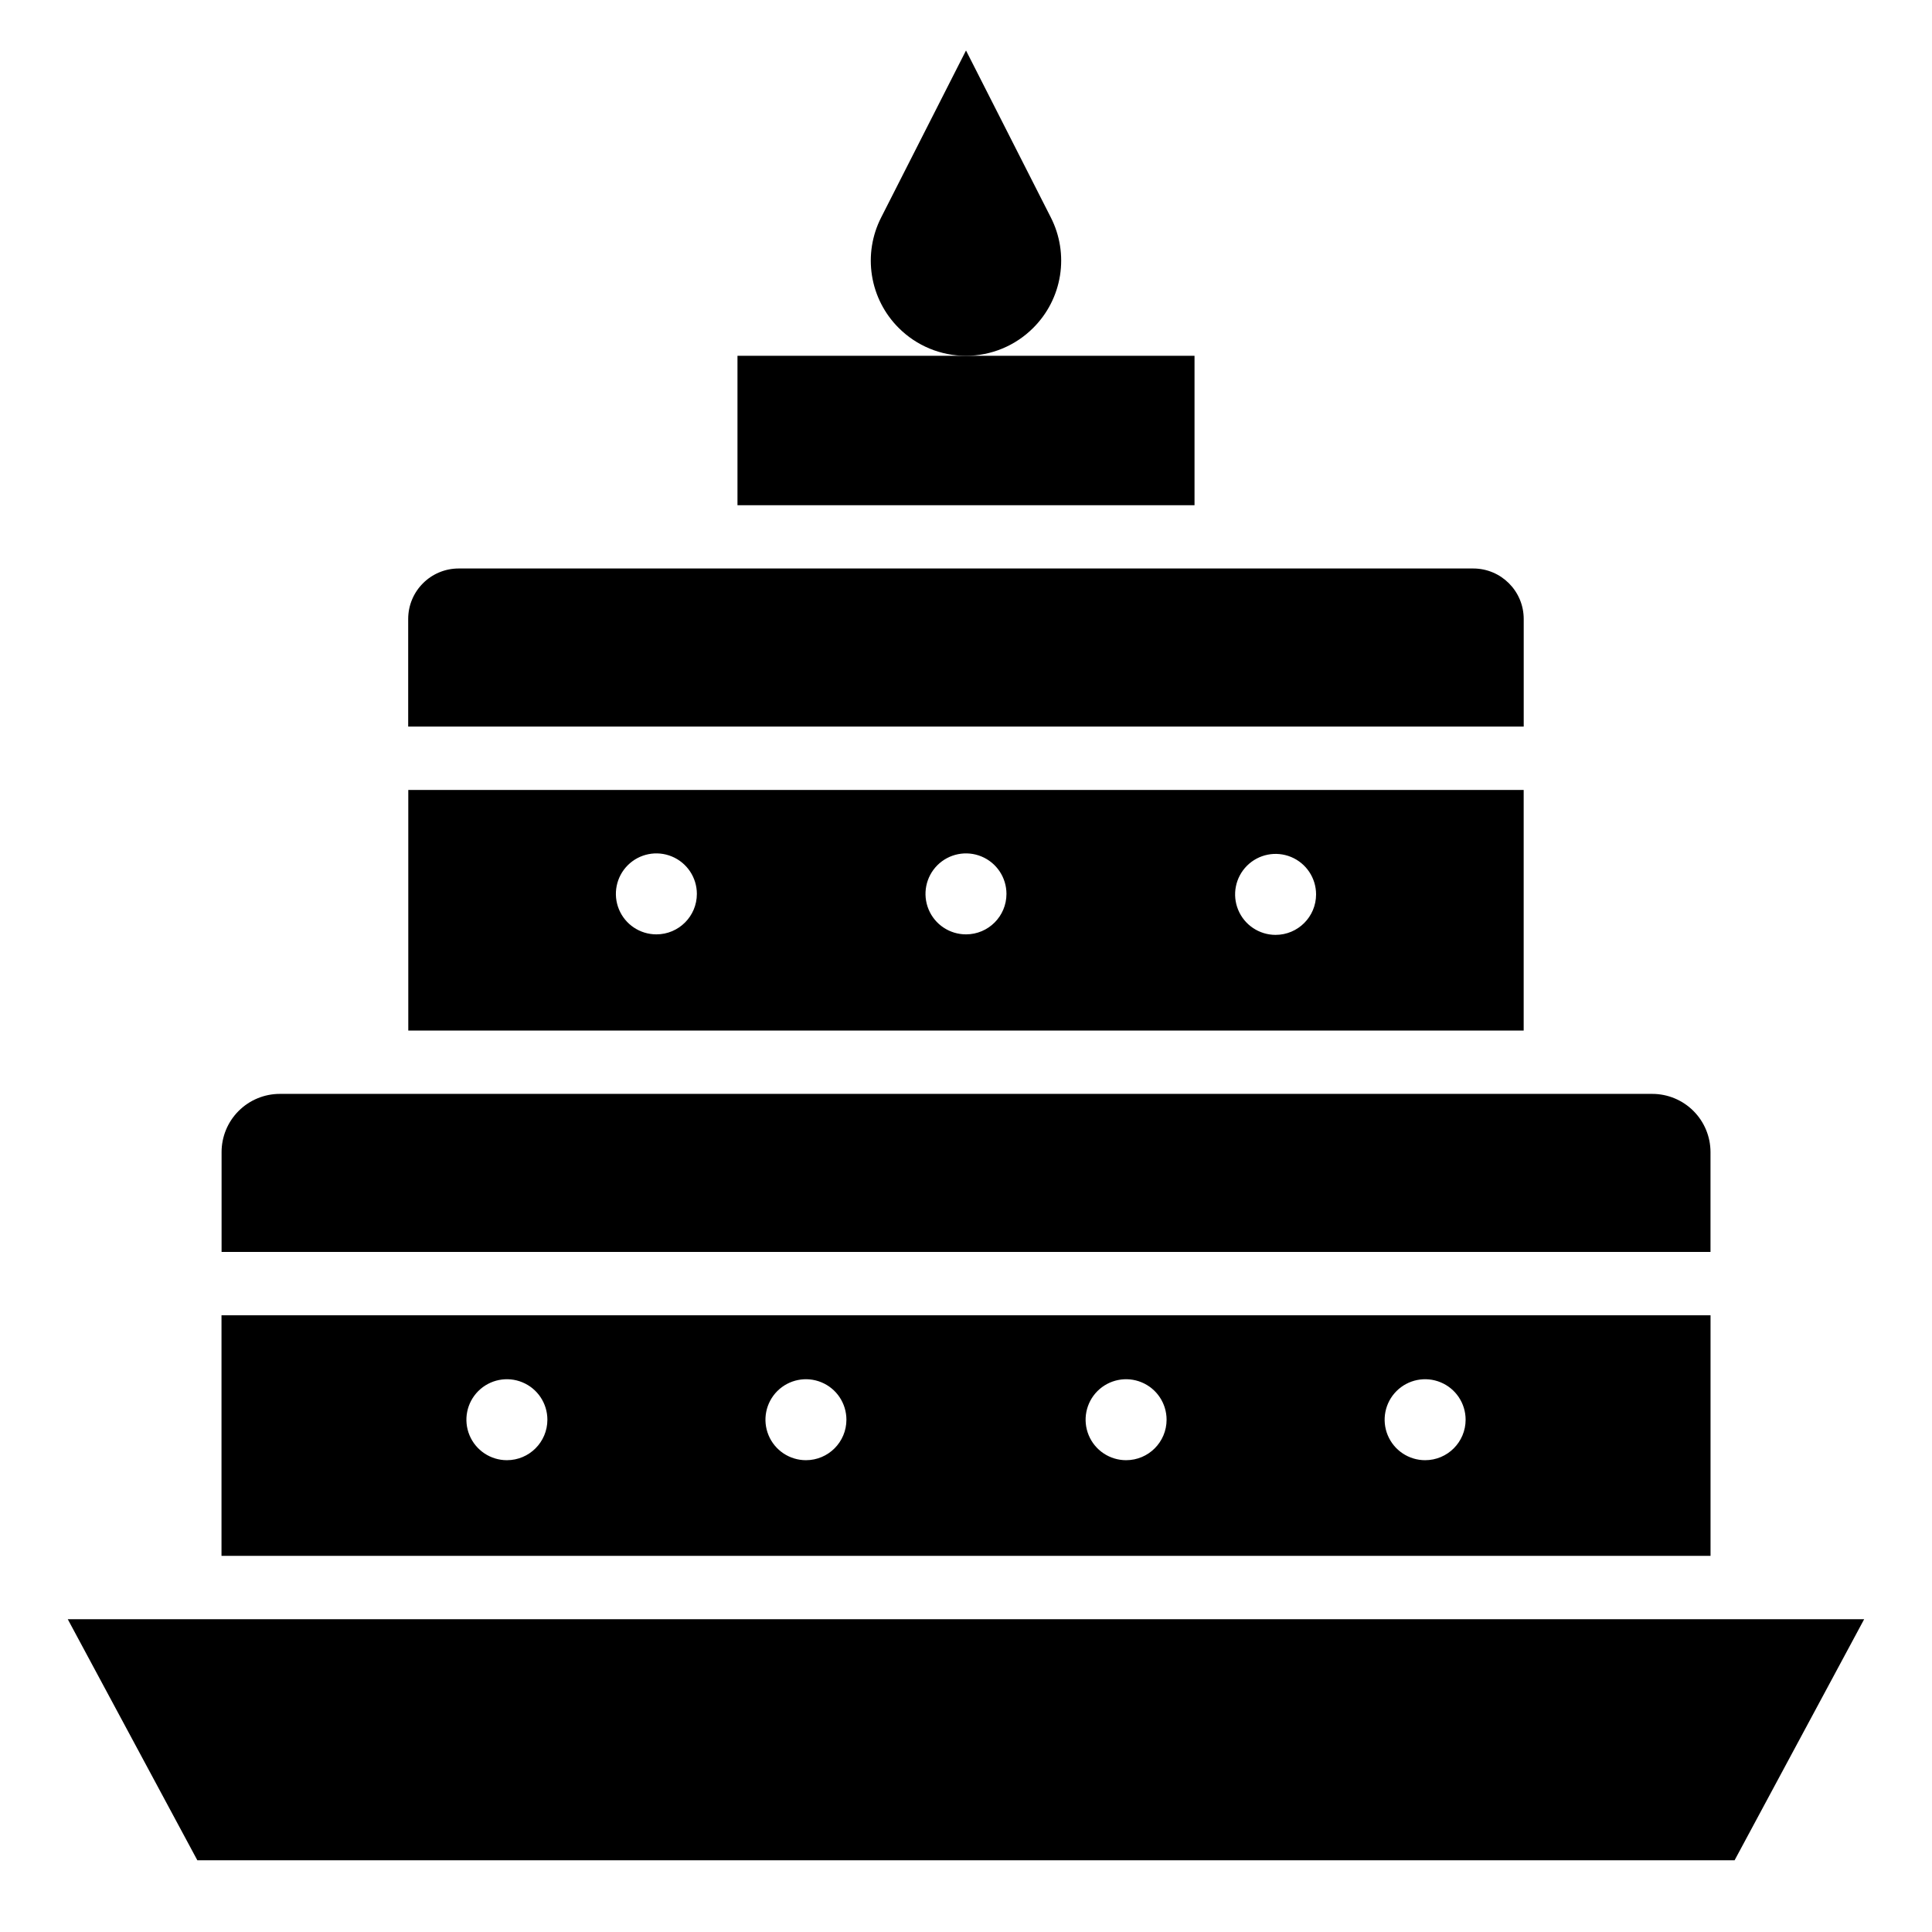
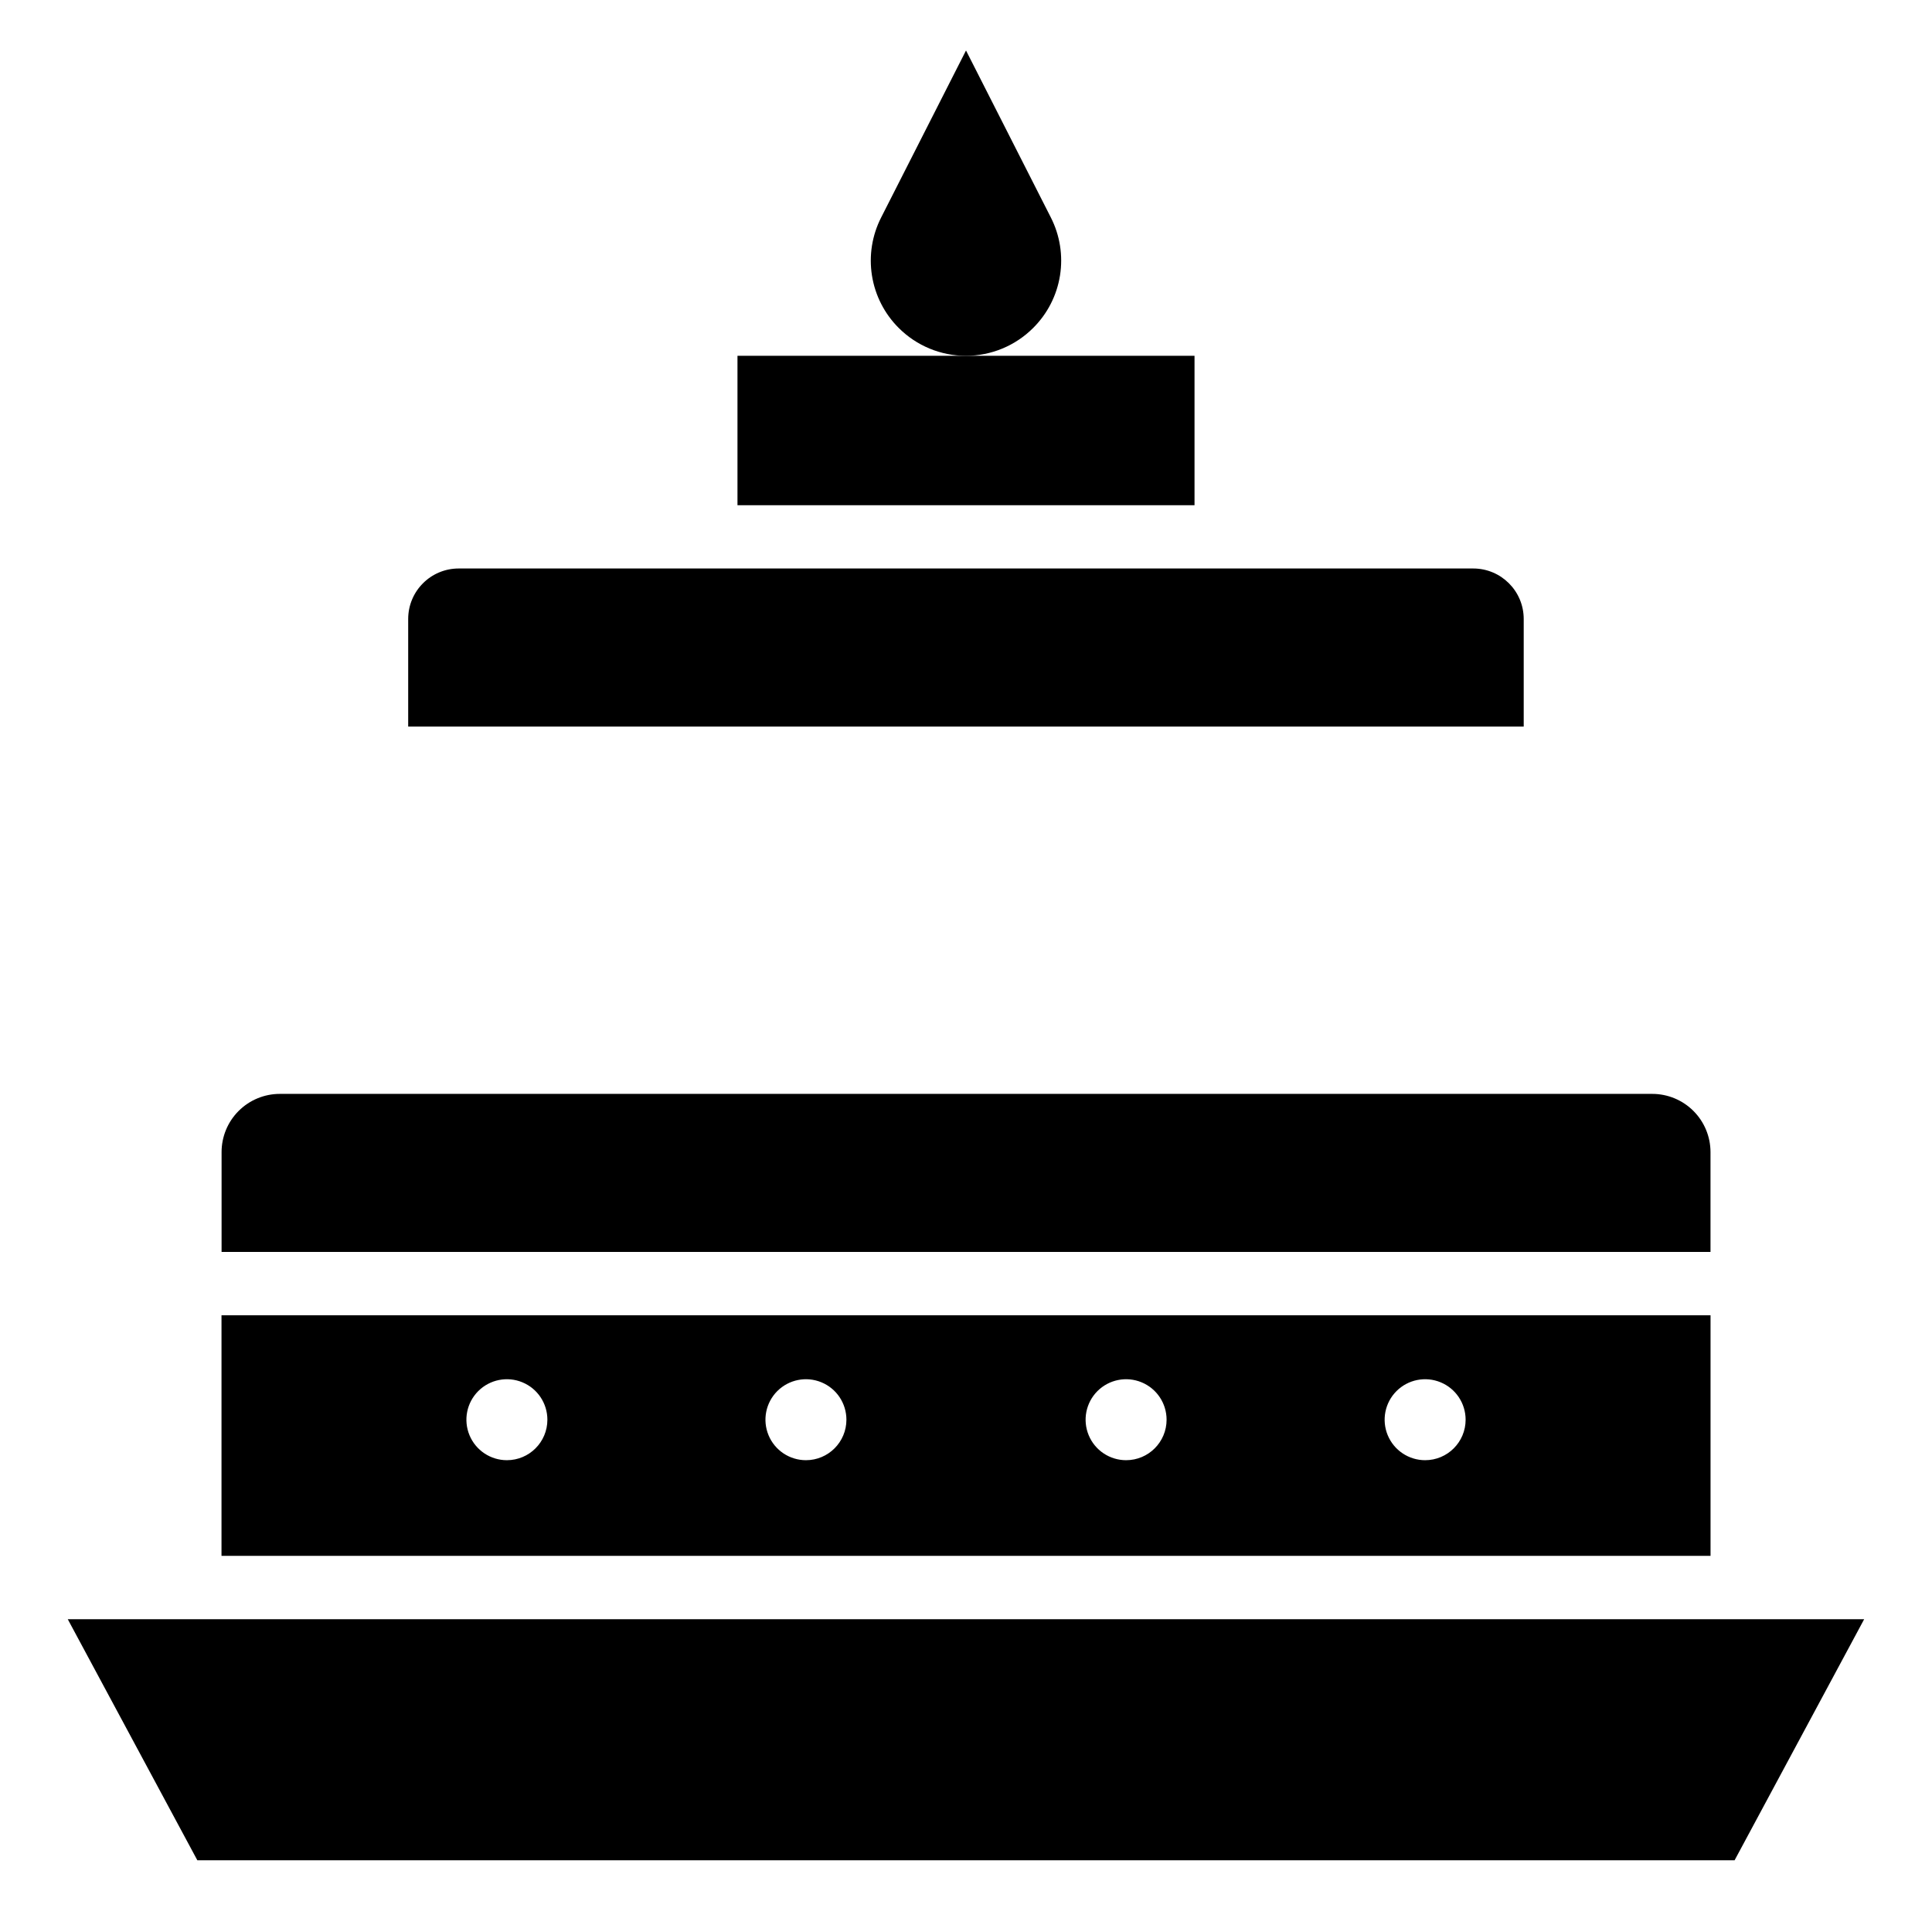
<svg xmlns="http://www.w3.org/2000/svg" fill="#000000" width="800px" height="800px" version="1.1" viewBox="144 144 512 512">
  <g>
    <path d="m202.7 492.56v63.762h394.61v-63.762zm75.633 38.406c-4.34 0-8.25-2.613-9.914-6.621-1.66-4.012-0.742-8.625 2.328-11.695 3.066-3.066 7.684-3.984 11.691-2.324 4.012 1.66 6.625 5.57 6.625 9.91 0 5.926-4.805 10.73-10.73 10.73zm79.246 0h0.004c-4.34 0-8.254-2.613-9.914-6.621-1.66-4.012-0.742-8.625 2.324-11.695 3.07-3.066 7.684-3.984 11.695-2.324 4.008 1.66 6.621 5.57 6.621 9.91 0 5.926-4.805 10.73-10.727 10.73zm84.844 0h0.004c-4.34 0-8.254-2.613-9.914-6.621-1.66-4.012-0.742-8.625 2.324-11.695 3.07-3.066 7.684-3.984 11.695-2.324 4.008 1.66 6.625 5.57 6.625 9.91 0 5.926-4.805 10.73-10.73 10.73zm79.246 0h0.004c-4.34 0-8.25-2.613-9.914-6.621-1.66-4.012-0.742-8.625 2.328-11.695 3.066-3.066 7.684-3.984 11.691-2.324 4.012 1.66 6.625 5.57 6.625 9.91 0 5.926-4.805 10.73-10.73 10.73z" />
    <path d="m597.3 475.77v-26.441c0-4.094-1.625-8.02-4.519-10.914-2.891-2.894-6.816-4.523-10.91-4.523h-363.72c-4.094 0-8.02 1.629-10.914 4.523-2.894 2.894-4.519 6.82-4.516 10.914v26.441z" />
    <path d="m382.17 230.91c-3.773-3.762-6.254-8.621-7.09-13.883-0.836-5.262 0.016-10.652 2.438-15.398l22.484-44.25 22.48 44.25c2.414 4.742 3.266 10.125 2.43 15.379-0.836 5.258-3.316 10.113-7.082 13.871-4.723 4.738-11.133 7.406-17.824 7.414-6.688 0.004-13.105-2.652-17.836-7.383z" />
    <path d="m547.8 336.55v-28.512c0-7.391-5.992-13.383-13.383-13.383h-268.86c-7.391 0-13.383 5.992-13.383 13.383v28.512z" />
-     <path d="m252.2 353.35v63.762h295.59v-63.762zm65.746 38.266c-4.34 0-8.254-2.613-9.914-6.621-1.66-4.012-0.742-8.625 2.328-11.695 3.066-3.066 7.684-3.984 11.691-2.324 4.008 1.66 6.625 5.574 6.625 9.914 0 5.926-4.805 10.727-10.73 10.727zm82.051 0c-4.34 0-8.254-2.613-9.914-6.621-1.66-4.012-0.742-8.625 2.324-11.695 3.07-3.066 7.684-3.984 11.695-2.324 4.008 1.66 6.621 5.574 6.621 9.914 0 5.926-4.801 10.727-10.727 10.727zm82.051 0.133-0.004 0.004c-4.34 0-8.25-2.617-9.91-6.625-1.66-4.008-0.742-8.625 2.324-11.691 3.07-3.07 7.684-3.988 11.695-2.328 4.008 1.66 6.621 5.574 6.621 9.914 0 5.926-4.805 10.73-10.73 10.73z" />
    <path d="m339.44 238.29h121.12v39.598h-121.12z" />
    <path d="m400 573.11h-238.04l34.336 63.879h407.39l34.336-63.879z" />
  </g>
</svg>